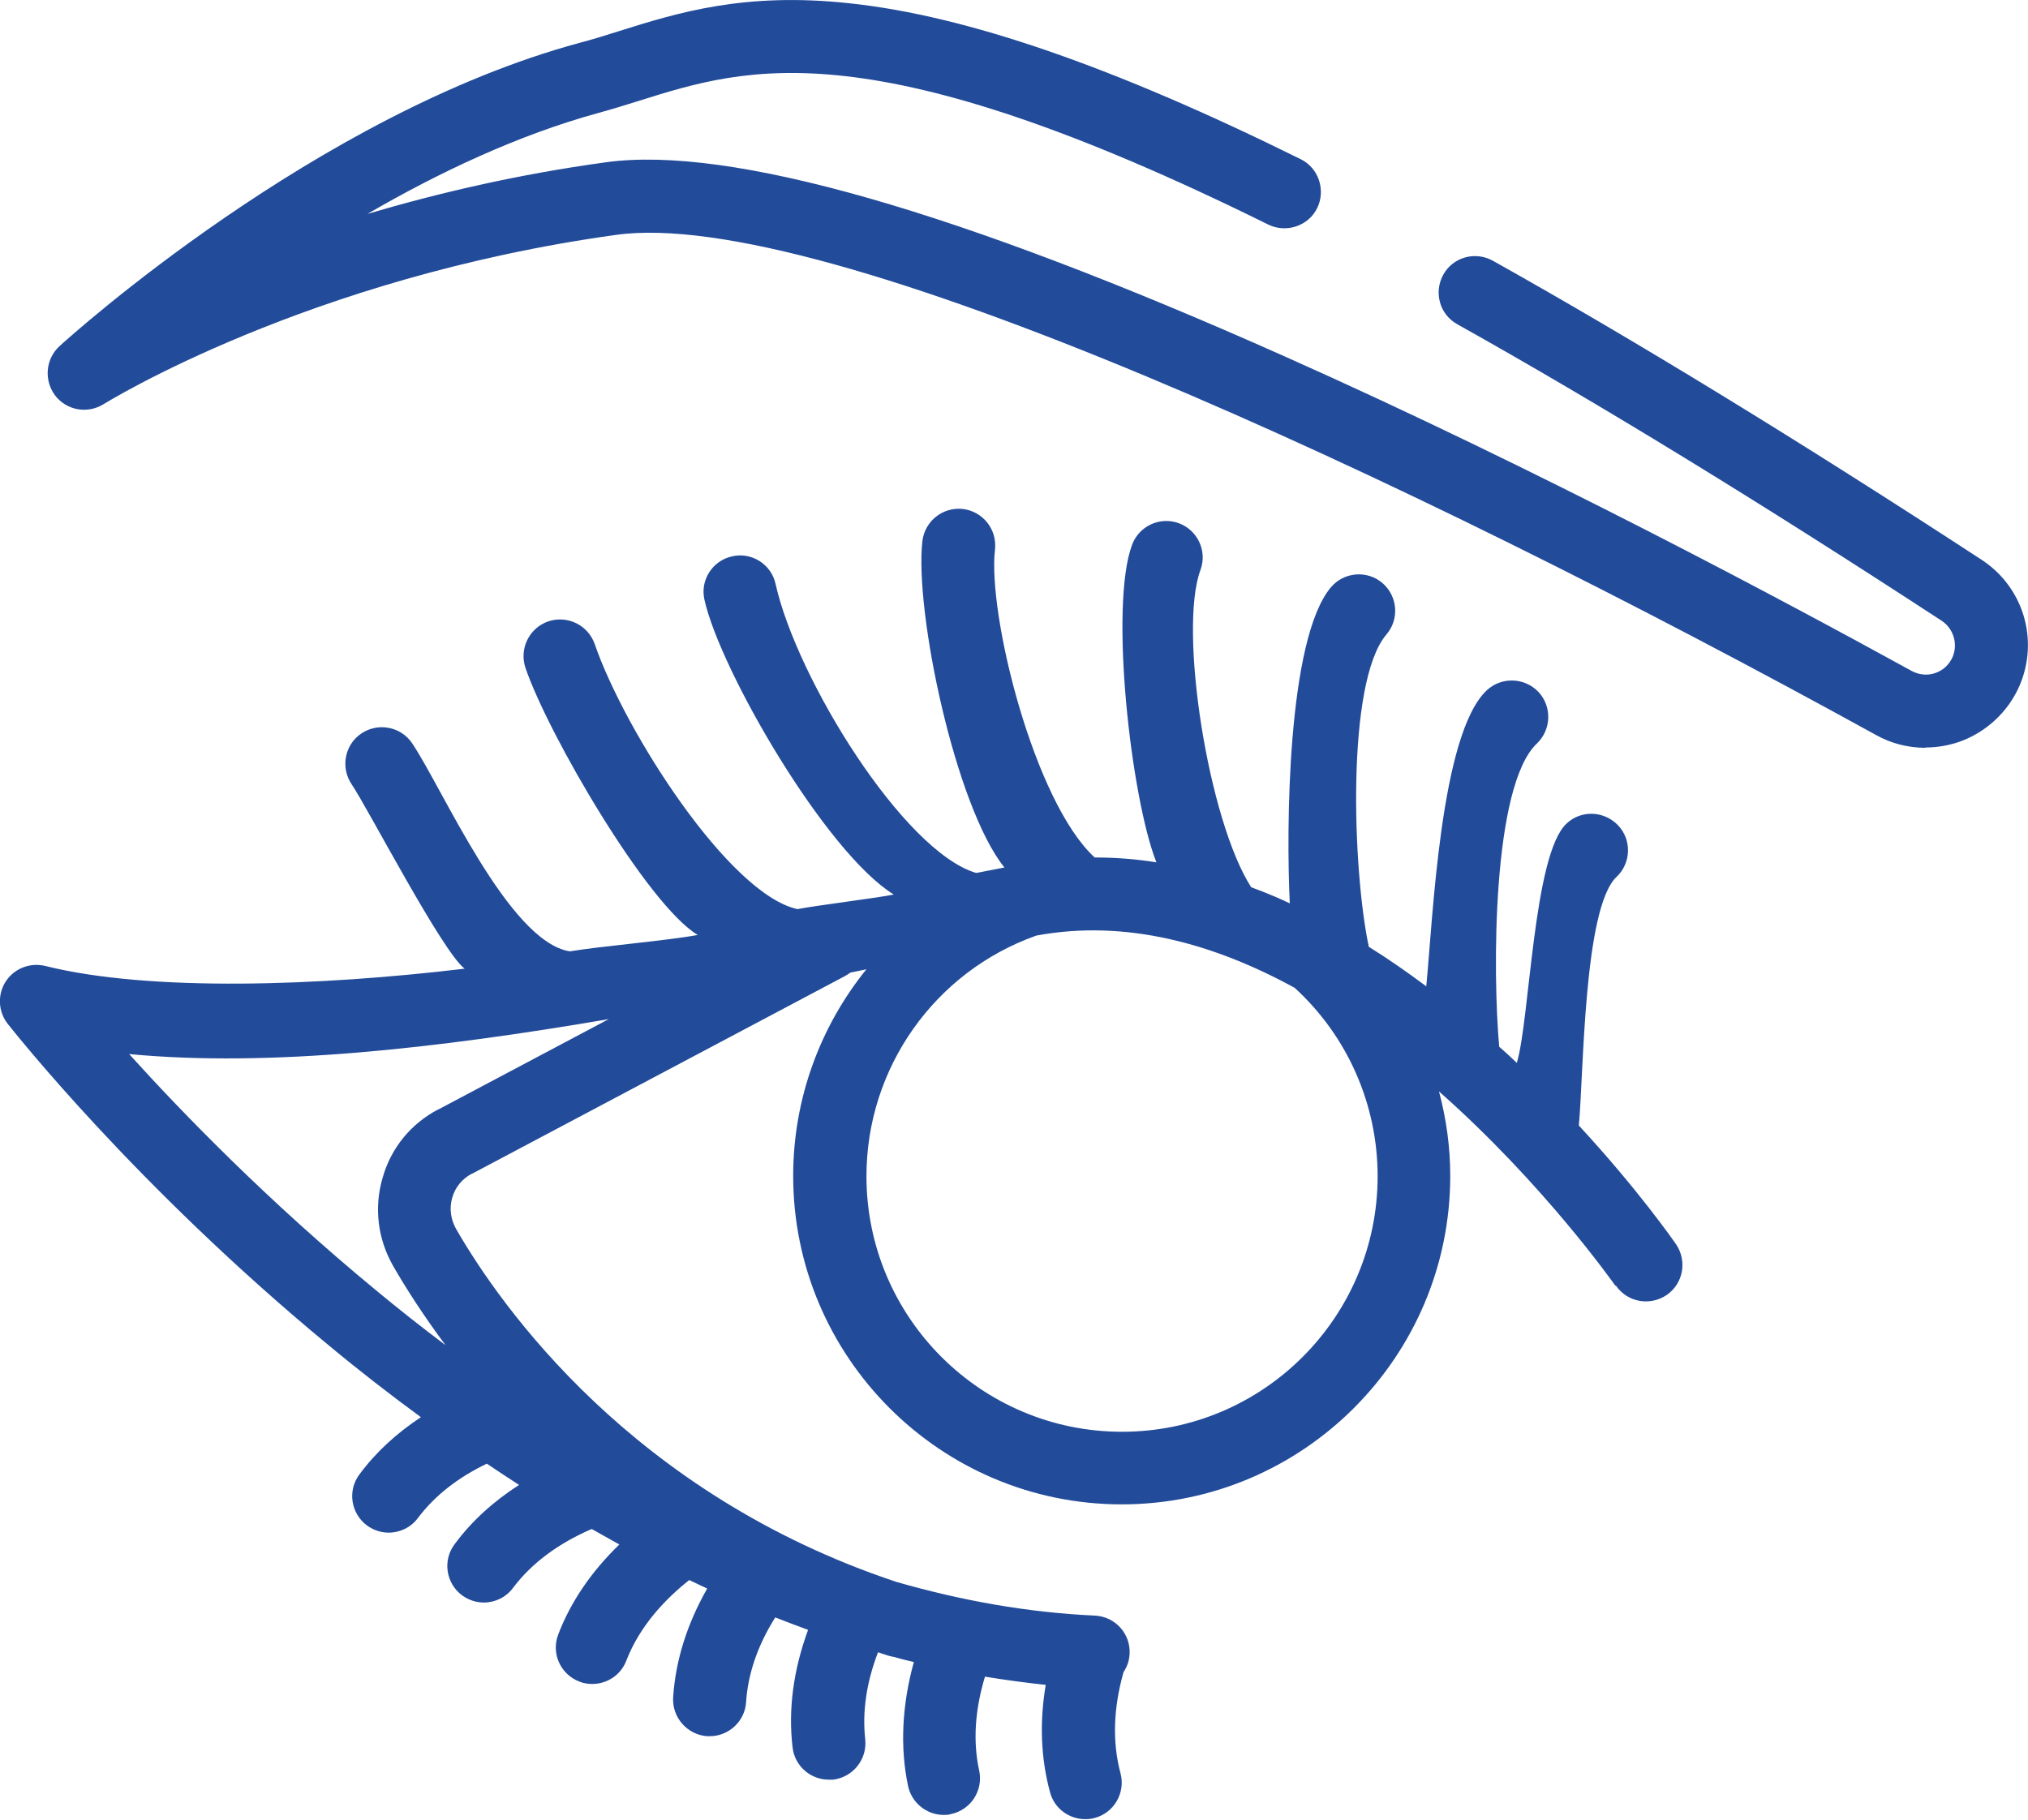
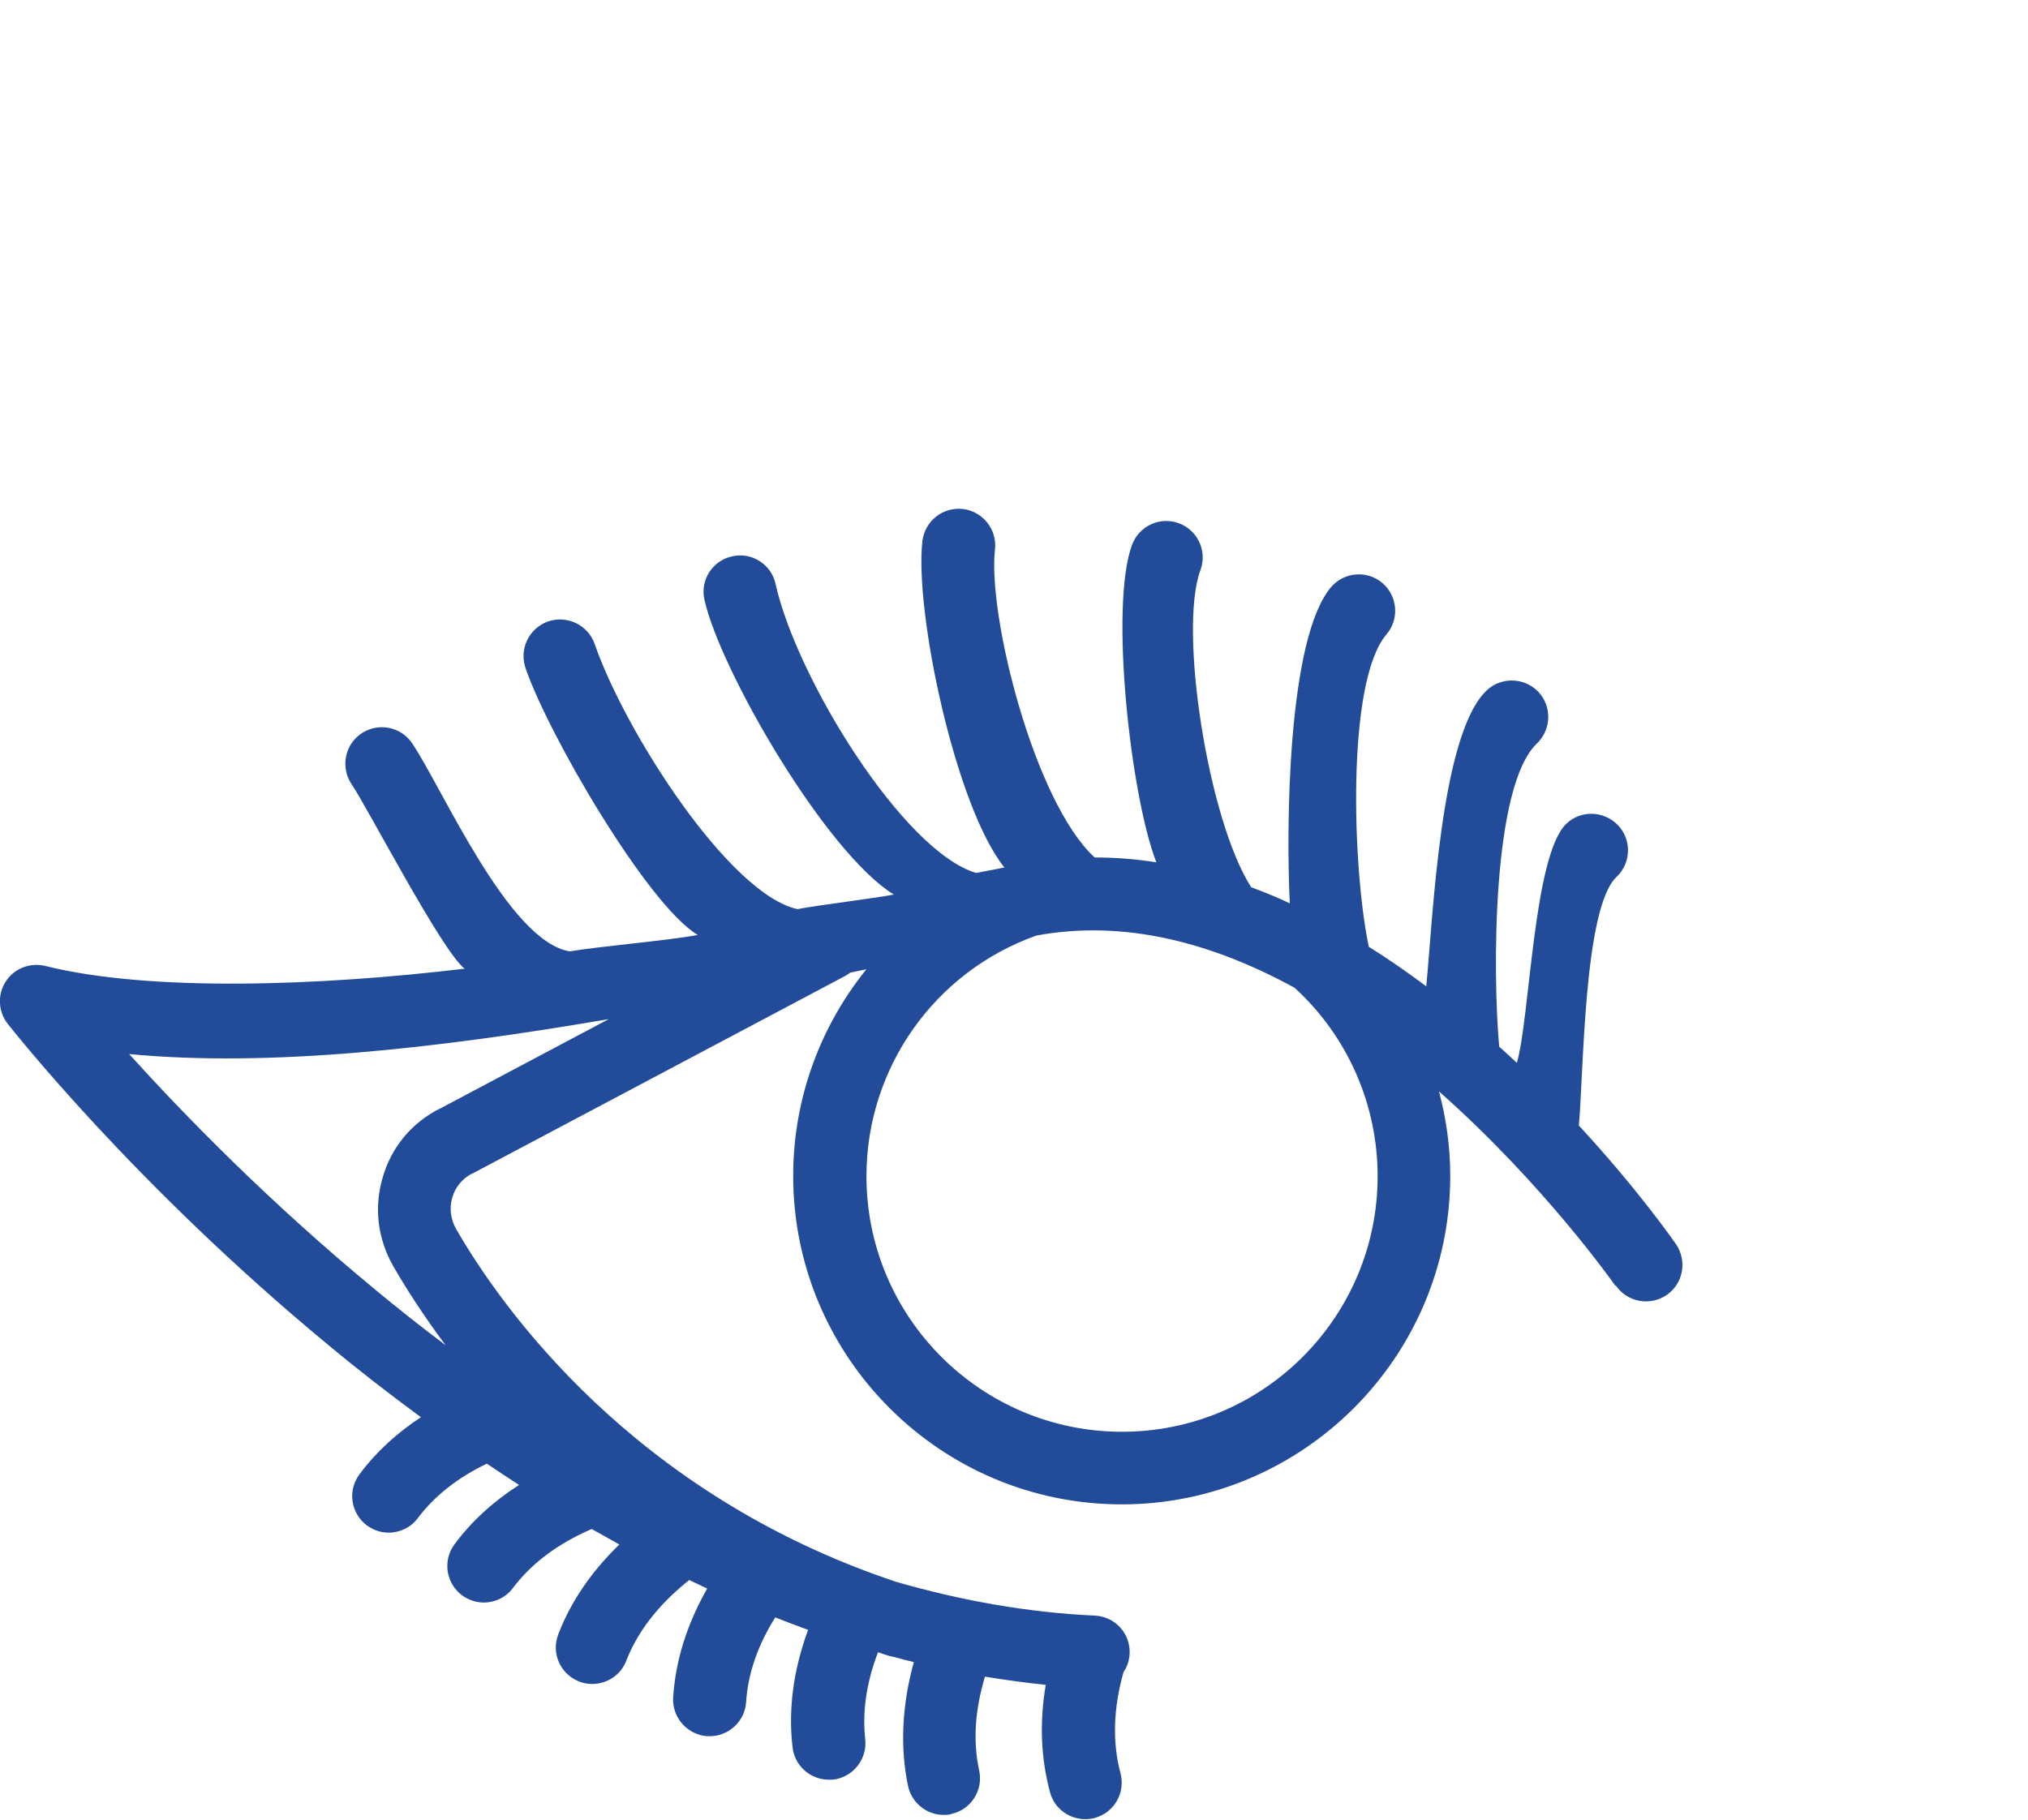
<svg xmlns="http://www.w3.org/2000/svg" viewBox="0 0 66.73 59.89" id="Layer_1">
  <defs>
    <style>.cls-1{fill:#224b9a;}</style>
  </defs>
  <g id="NewGroup1-8">
    <path d="M45.33,38.71c0,4.64-3.77,8.41-8.41,8.41s-8.41-3.77-8.41-8.41c0-3.56,2.24-6.73,5.59-7.92,2.96-.55,5.87.28,8.5,1.72,1.74,1.59,2.73,3.84,2.73,6.2h0ZM14.44,36.5c-.91.47-1.57,1.27-1.85,2.26-.29.99-.16,2.02.35,2.91.42.73.99,1.62,1.72,2.6-.81-.61-1.57-1.21-2.28-1.8-3.53-2.91-6.35-5.81-8.13-7.78,4.63.44,10.16-.19,15.78-1.15l-5.6,2.97h0ZM53.17,42.31c.38.55,1.12.68,1.67.31.55-.38.68-1.12.31-1.67-.07-.1-1.24-1.79-3.2-3.91.16-1.64.15-7.15,1.24-8.18.48-.45.51-1.22.05-1.7-.46-.48-1.22-.51-1.7-.05-1.09,1.03-1.2,6.44-1.63,7.87-.19-.18-.38-.36-.58-.53-.22-2.46-.23-8.59,1.24-9.98.48-.46.5-1.22.05-1.7-.46-.48-1.22-.5-1.7-.05-1.53,1.44-1.77,7.51-1.99,9.74-.63-.47-1.26-.91-1.89-1.3-.53-2.48-.76-8.71.58-10.28.43-.5.37-1.26-.13-1.69-.5-.43-1.26-.37-1.69.13-1.45,1.7-1.48,8-1.36,10.41-.17-.08-.34-.16-.51-.23-.26-.11-.51-.21-.76-.3-1.41-2.19-2.4-8.47-1.67-10.44.23-.62-.09-1.31-.71-1.54-.62-.23-1.31.09-1.54.71-.75,2.01-.04,8.31.8,10.45-.68-.11-1.36-.16-2.03-.16-1.99-1.82-3.53-7.99-3.28-10.14.07-.66-.4-1.25-1.06-1.33-.66-.07-1.25.4-1.33,1.06-.26,2.33,1.09,8.74,2.7,10.74-.31.06-.62.12-.93.18-2.39-.71-5.9-6.38-6.6-9.51-.14-.65-.79-1.06-1.43-.91-.65.14-1.06.79-.91,1.43.52,2.33,3.99,8.32,6.23,9.7-.6.12-2.56.36-3.17.48-2.25-.49-5.68-5.85-6.67-8.72-.22-.63-.9-.96-1.53-.75-.63.22-.96.9-.75,1.53.75,2.2,4.03,7.82,5.67,8.79-1.02.19-3.2.37-4.21.54-2.02-.32-4.2-5.39-5.19-6.85-.37-.55-1.12-.69-1.67-.32-.55.37-.69,1.12-.32,1.67.53.78,2.99,5.53,3.72,6.07-4.76.57-10.36.77-13.8-.09-.5-.12-1.02.08-1.3.51-.28.43-.25.99.06,1.39.17.21,4.18,5.31,10.56,10.58,1.01.84,2.03,1.63,3.04,2.37-.8.53-1.48,1.15-2.02,1.88-.4.53-.29,1.28.24,1.68.22.16.47.24.72.24.37,0,.73-.17.96-.48.55-.73,1.31-1.33,2.27-1.79.35.24.71.47,1.06.7-.84.54-1.56,1.19-2.12,1.95-.4.53-.29,1.28.24,1.68.22.16.47.24.72.24.37,0,.73-.17.96-.48.61-.81,1.48-1.46,2.59-1.94.3.17.61.34.91.51-.91.88-1.6,1.88-2.01,2.96-.24.62.07,1.31.69,1.55.14.06.29.08.43.08.48,0,.94-.29,1.12-.77.45-1.16,1.3-2.04,2.07-2.65.2.09.39.19.59.28-.66,1.16-1.04,2.36-1.12,3.58-.04.66.46,1.23,1.12,1.28.03,0,.05,0,.08,0,.63,0,1.16-.49,1.2-1.12.06-.93.38-1.87.96-2.79.36.14.72.28,1.08.41-.48,1.31-.66,2.61-.51,3.87.07.61.59,1.06,1.19,1.06.05,0,.09,0,.14,0,.66-.08,1.13-.67,1.06-1.33-.1-.91.04-1.87.42-2.86.03,0,.06.02.1.03.07.02.14.05.21.07.07.02.14.04.21.05.22.06.44.12.66.17-.39,1.41-.46,2.8-.19,4.08.12.56.62.95,1.17.95.08,0,.17,0,.25-.03.65-.14,1.06-.78.92-1.43-.21-.96-.14-1.99.19-3.09.67.11,1.34.2,2,.27-.21,1.24-.16,2.42.14,3.53.14.54.63.89,1.16.89.1,0,.21-.01.31-.04.64-.17,1.02-.83.85-1.47-.27-1.01-.24-2.13.1-3.33.12-.18.19-.38.2-.61.03-.66-.48-1.22-1.15-1.25-2.22-.1-4.41-.5-6.53-1.11-8.67-2.89-13.01-9.06-14.48-11.61-.18-.32-.23-.68-.13-1.03.1-.35.33-.63.66-.8,0,0,0,0,.01,0l12.26-6.5c.06-.03.11-.07.17-.11.18-.04.35-.07.53-.11-1.52,1.88-2.41,4.26-2.41,6.8,0,5.96,4.85,10.81,10.81,10.81s10.81-4.85,10.81-10.81c0-.95-.13-1.88-.37-2.78,3.46,3.06,5.74,6.31,5.8,6.39h0Z" class="cls-1" />
-     <path d="M63.36,24.6c.37,0,.73-.06,1.09-.18.89-.31,1.62-.98,2-1.85.65-1.51.13-3.25-1.25-4.15-5.99-3.91-11.4-7.22-16.08-9.84-.58-.32-1.31-.12-1.63.46-.32.58-.12,1.31.46,1.63,4.63,2.59,10,5.88,15.94,9.76.39.26.54.76.36,1.19-.11.25-.31.44-.57.53-.26.09-.54.06-.78-.07-4.11-2.26-12.25-6.62-20.65-10.36-10.74-4.79-18.25-6.94-22.31-6.38-2.92.4-5.55,1.02-7.85,1.7,2.34-1.36,4.96-2.6,7.59-3.32.47-.13.93-.27,1.37-.41,3.57-1.12,7.62-2.38,20.68,4.08.59.29,1.32.05,1.61-.54.29-.59.05-1.32-.54-1.61C36.66,2.2,31.81.52,27.97.11c-3.48-.38-5.68.31-7.62.92-.44.14-.86.27-1.28.38C10.42,3.75,2.3,11.08,1.96,11.39c-.46.42-.52,1.12-.15,1.62.38.5,1.07.62,1.6.29.07-.04,6.69-4.16,16.86-5.57,6.82-.95,25.89,7.88,41.46,16.46.5.28,1.06.42,1.62.42h0Z" class="cls-1" />
  </g>
</svg>